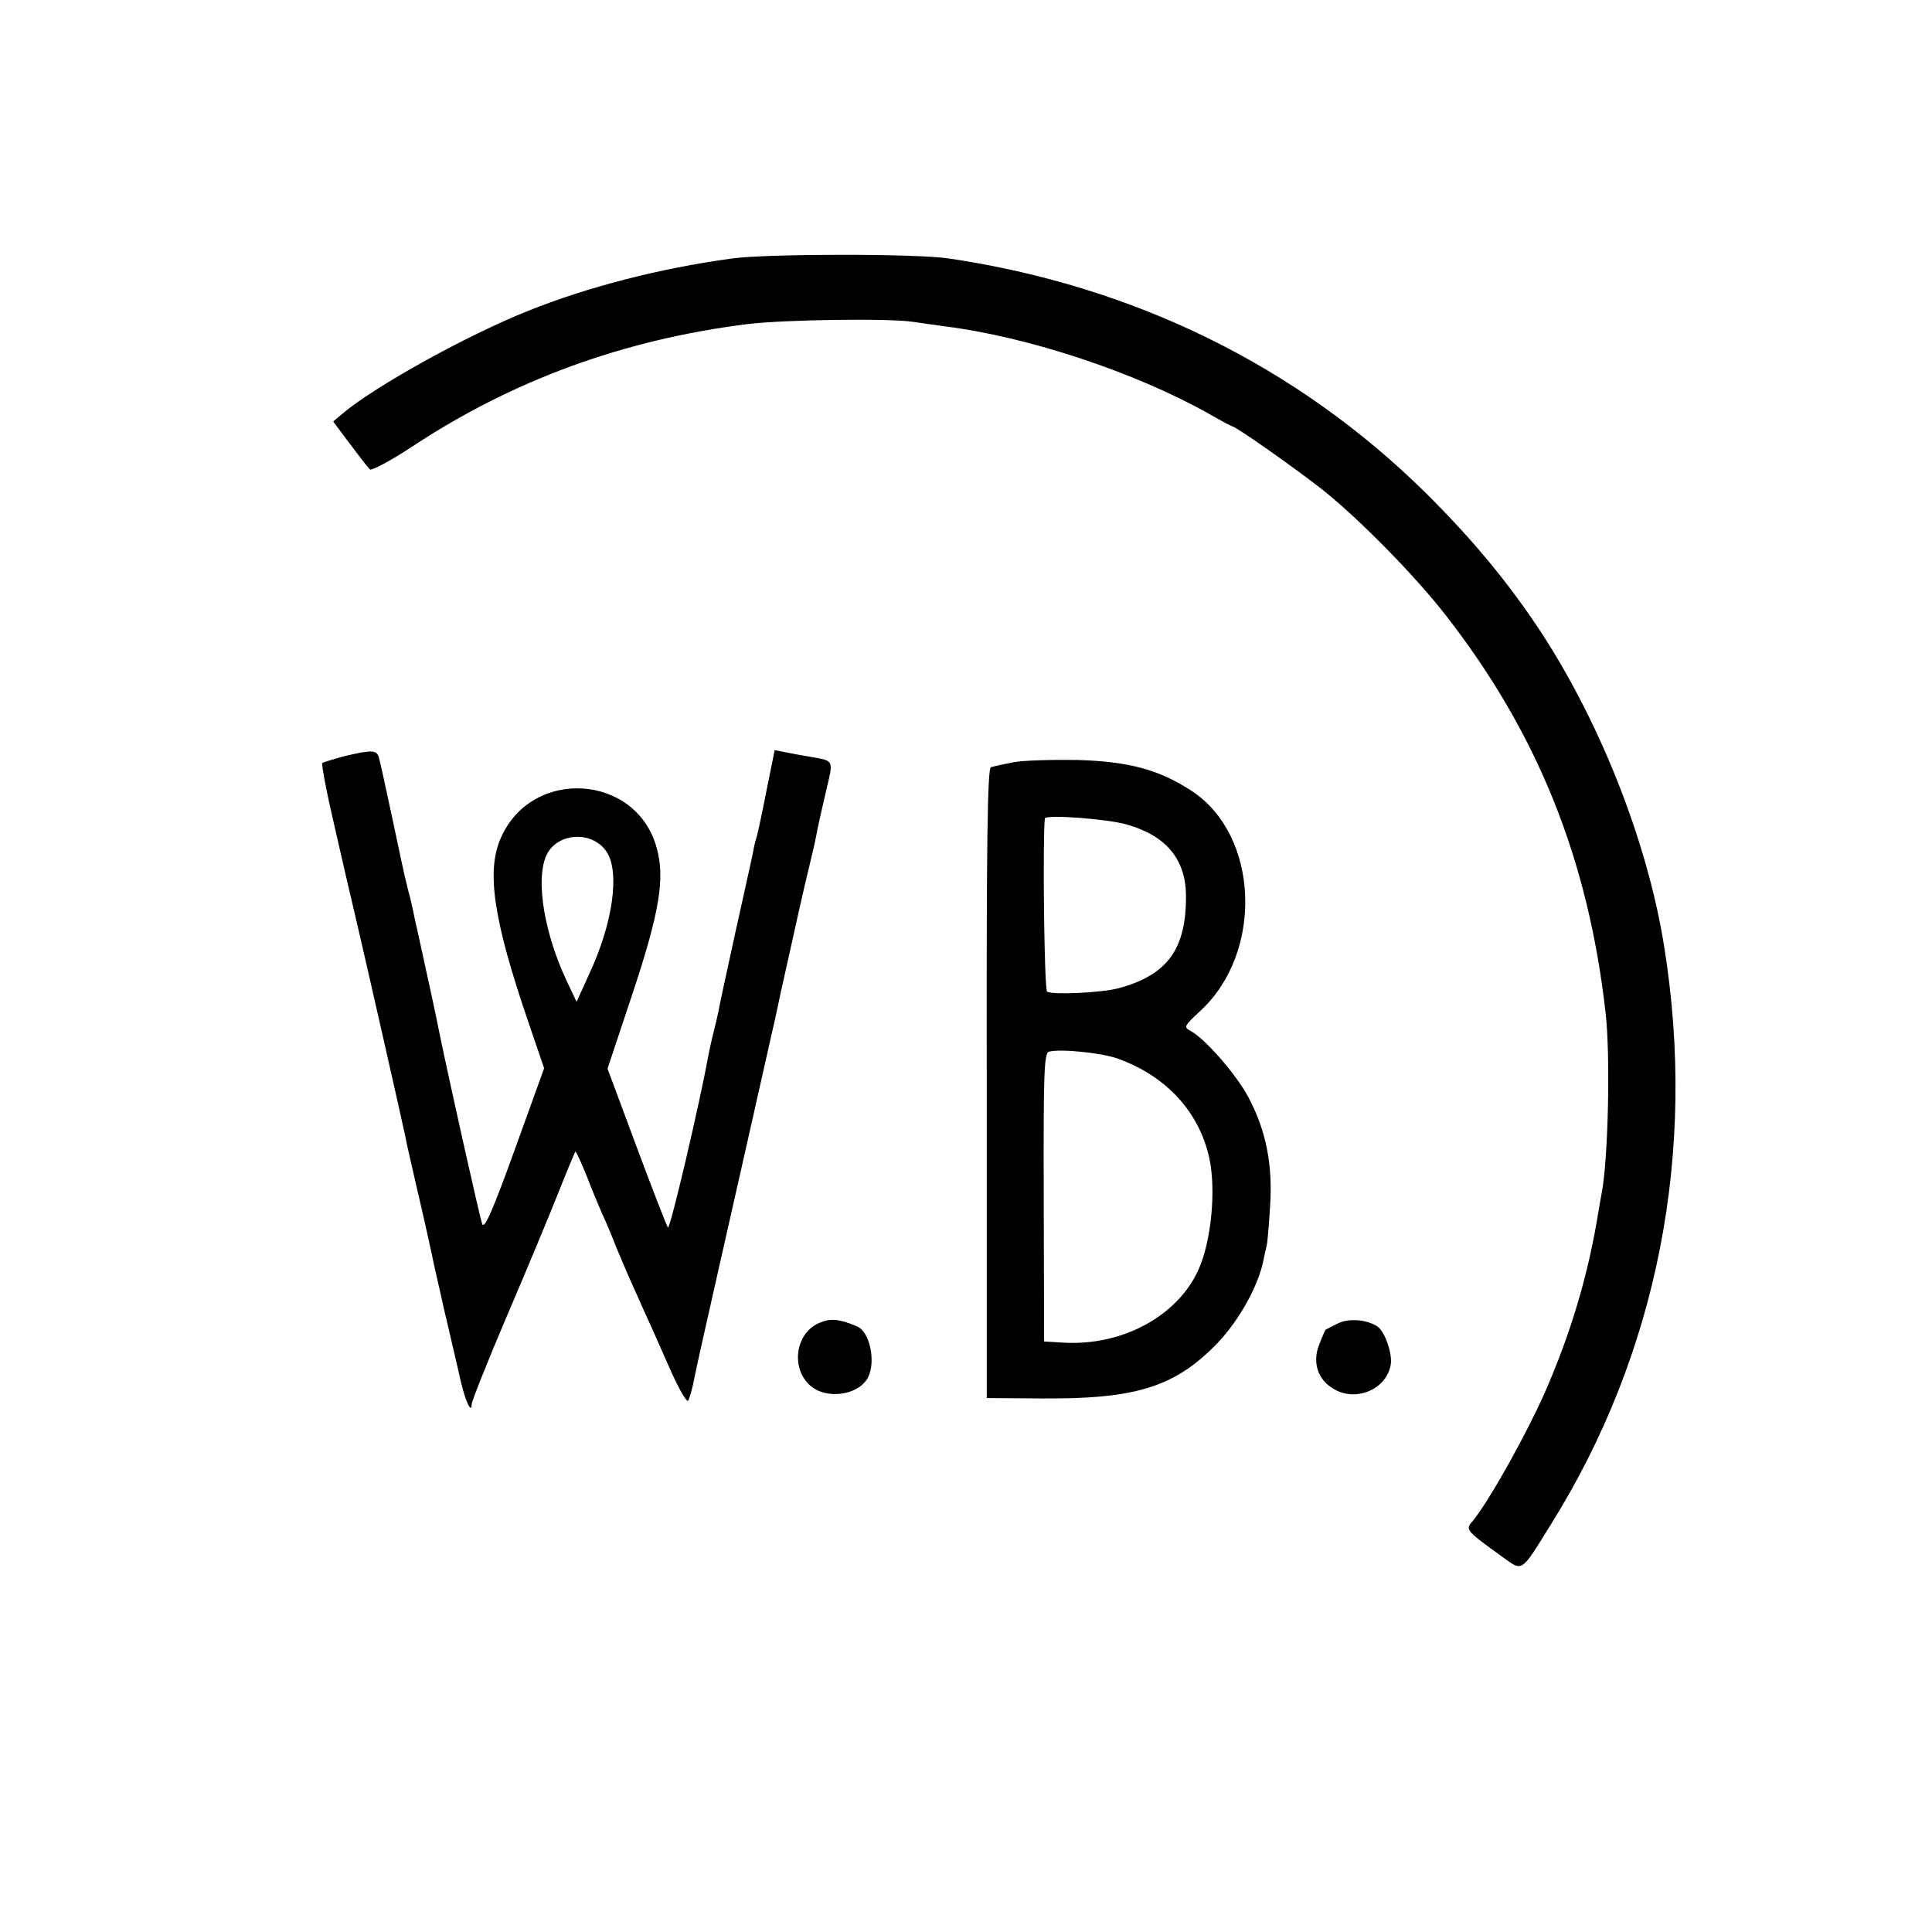
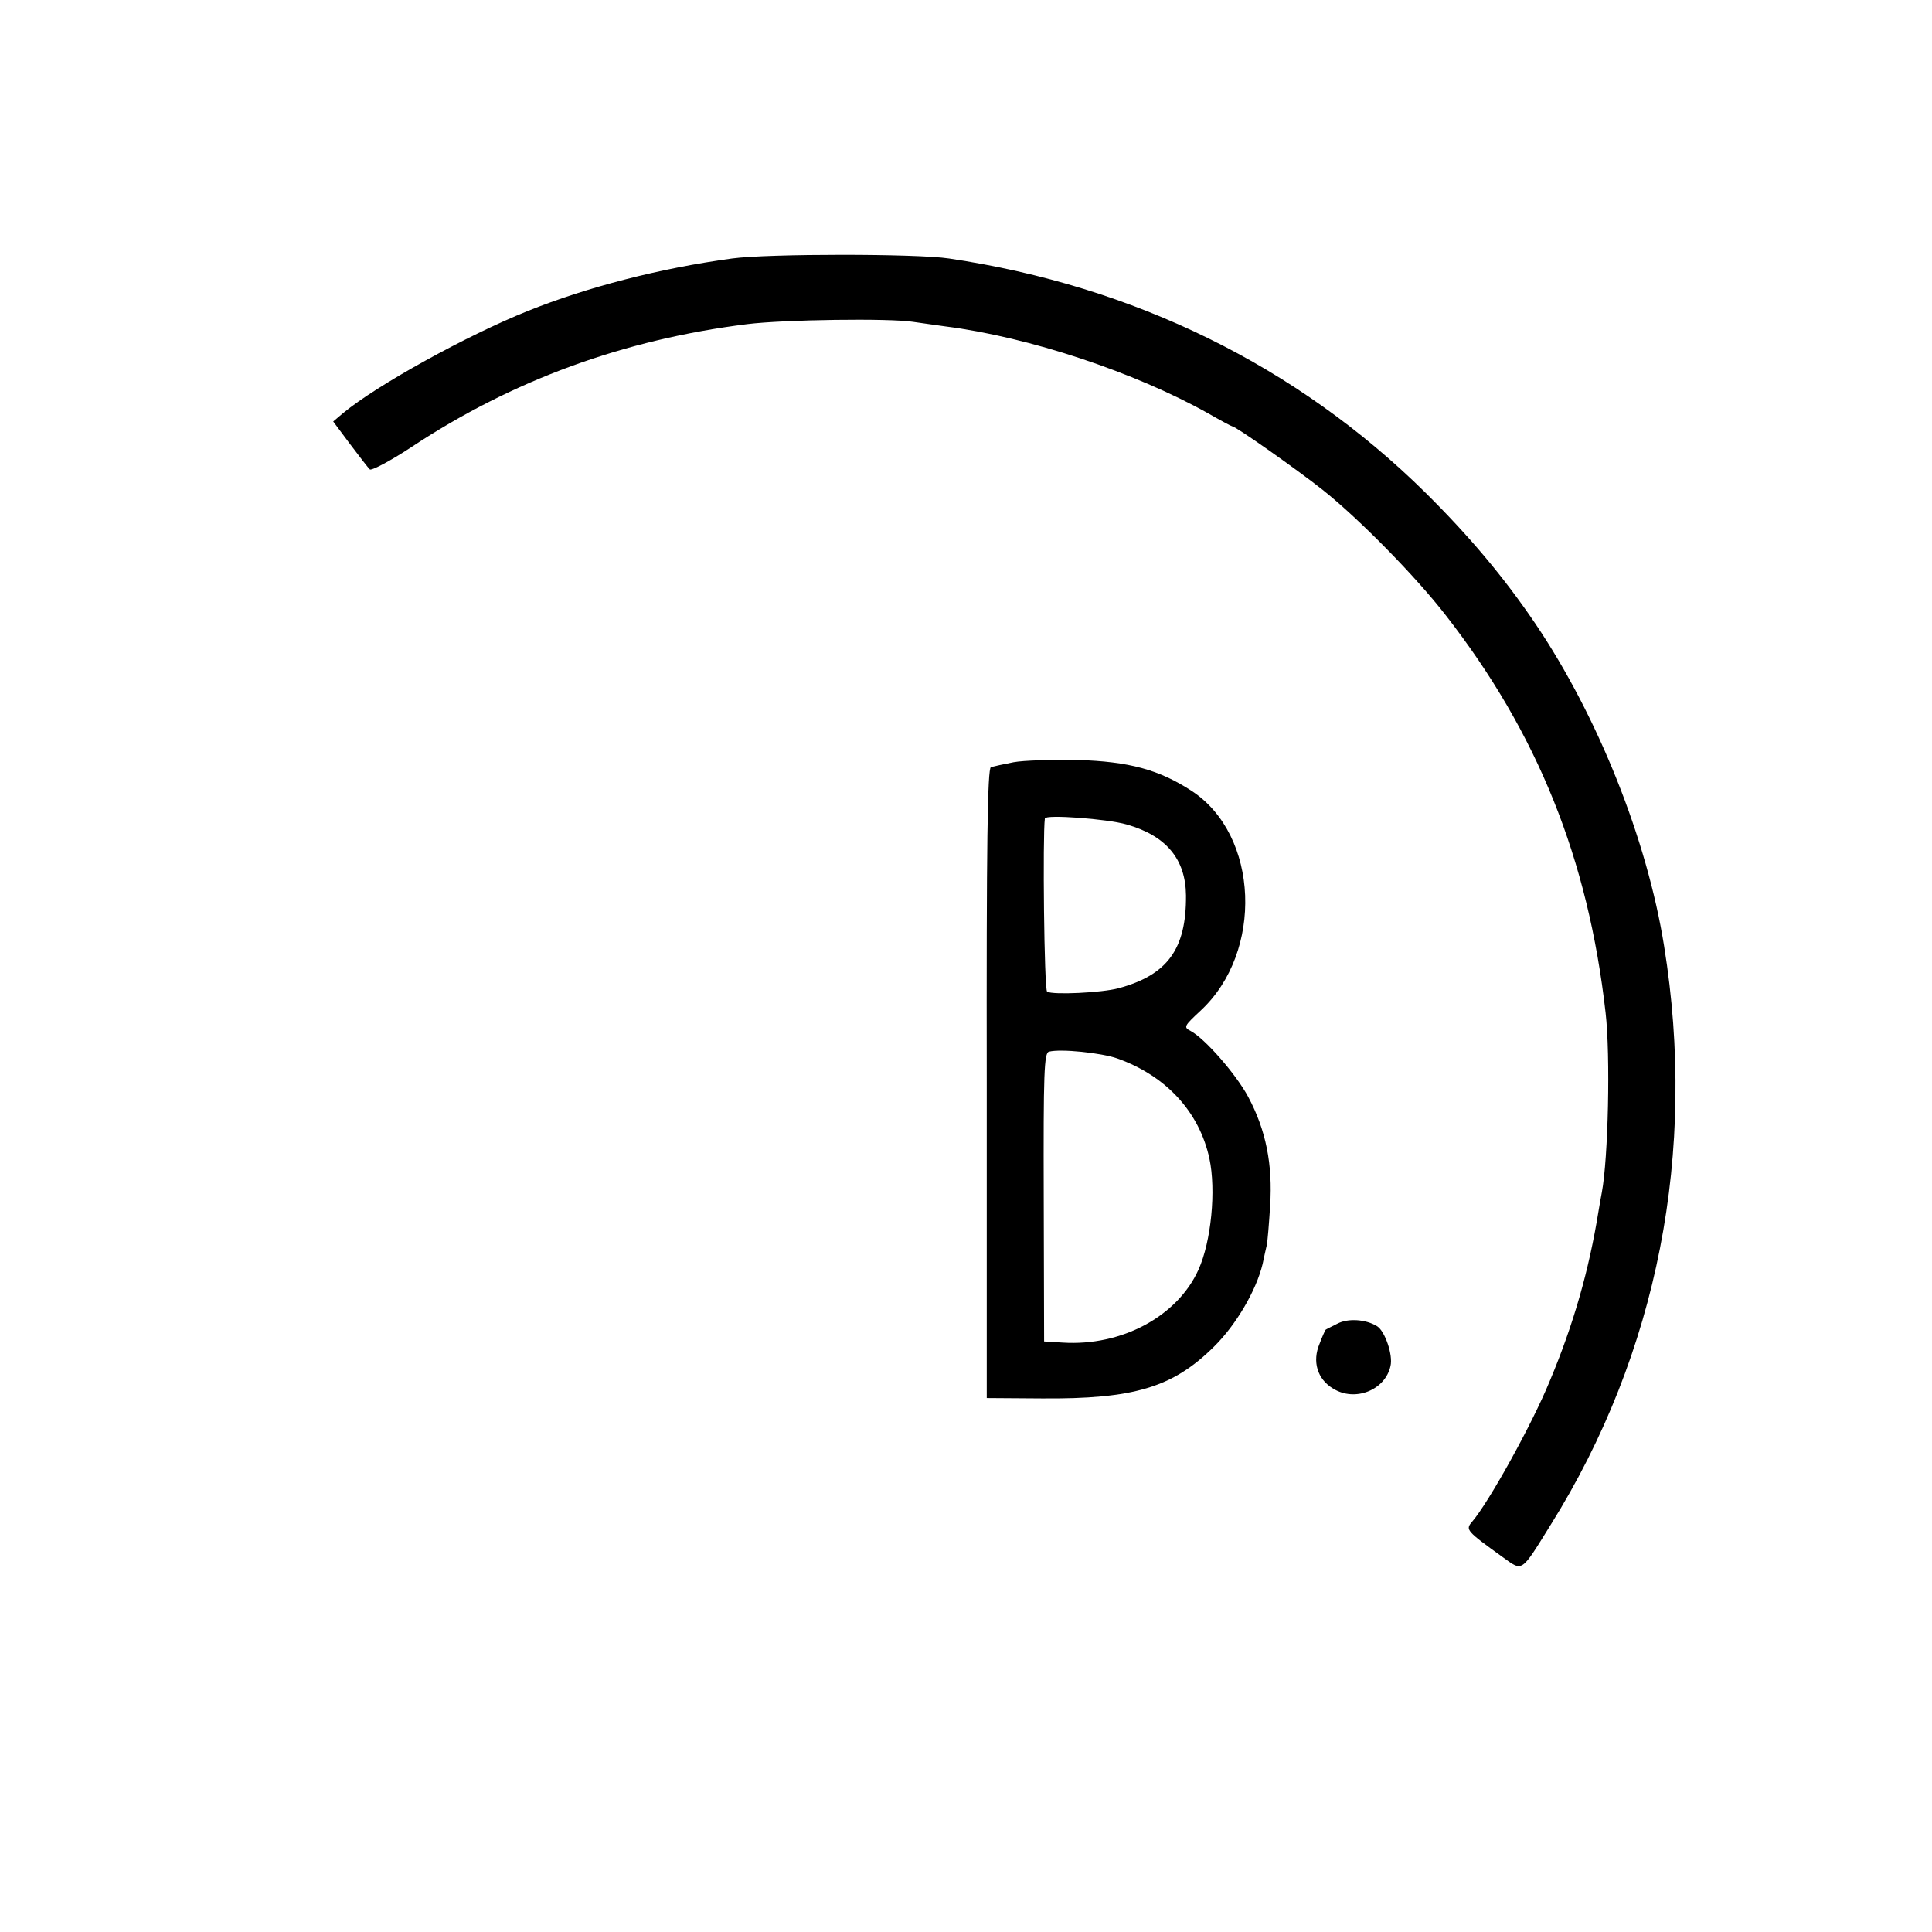
<svg xmlns="http://www.w3.org/2000/svg" version="1.0" width="512pt" height="512pt" viewBox="0 0 512 512" preserveAspectRatio="xMidYMid meet">
  <g transform="translate(0,512) scale(0.1,-0.1)" fill="#000000" stroke="none">
    <path d="M1940 4435 c-192 -26 -384 -76 -541 -139 -162 -65 -401 -197 -490 -271 l-26 -22 44 -59 c24 -32 48 -63 53 -68 4 -4 54 22 110 59 269 178 563 285 890 326 97 12 377 16 440 6 19 -3 58 -8 85 -12 222 -28 503 -122 696 -230 33 -19 63 -35 65 -35 9 0 172 -115 239 -168 97 -77 247 -230 326 -332 244 -313 378 -647 424 -1054 13 -113 7 -386 -10 -476 -2 -10 -6 -33 -9 -51 -25 -155 -66 -299 -129 -449 -47 -115 -162 -322 -206 -373 -18 -21 -15 -24 82 -94 53 -38 47 -42 127 87 283 453 388 988 300 1533 -45 282 -175 608 -341 854 -84 124 -175 232 -292 348 -340 335 -771 547 -1262 620 -85 13 -480 13 -575 0z" />
-     <path d="M912 3116 c-29 -8 -55 -16 -58 -18 -2 -3 9 -66 26 -139 17 -74 35 -154 41 -179 6 -25 15 -63 20 -85 25 -106 129 -565 133 -586 2 -13 18 -83 35 -156 17 -72 32 -142 35 -155 2 -13 18 -81 34 -153 17 -71 36 -155 43 -185 12 -53 29 -89 29 -61 0 7 42 113 94 235 52 121 113 268 136 326 23 58 43 106 45 108 1 2 15 -28 30 -65 14 -37 33 -81 40 -98 8 -16 26 -59 40 -95 15 -36 37 -87 50 -115 12 -27 30 -68 40 -89 10 -22 34 -77 55 -124 21 -46 40 -79 44 -74 3 6 11 32 16 59 5 26 30 138 55 248 25 110 68 301 96 425 28 124 52 232 54 240 2 8 13 56 23 105 38 171 62 280 78 345 9 36 18 77 20 91 3 14 13 60 23 102 20 84 22 80 -39 91 -14 2 -41 7 -61 11 l-36 7 -17 -84 c-9 -46 -19 -94 -22 -108 -3 -14 -7 -33 -10 -42 -3 -9 -7 -27 -9 -40 -3 -13 -23 -106 -46 -208 -22 -102 -43 -196 -45 -210 -3 -14 -9 -41 -14 -60 -5 -19 -11 -48 -14 -63 -20 -113 -100 -456 -106 -450 -3 4 -41 101 -83 214 l-77 207 66 198 c72 217 87 307 64 388 -54 195 -329 213 -412 27 -40 -88 -21 -217 72 -489 l42 -123 -78 -216 c-57 -158 -80 -211 -86 -197 -6 15 -88 382 -114 509 -6 33 -34 160 -60 279 -3 11 -7 32 -10 46 -3 14 -7 30 -8 35 -2 6 -6 21 -9 35 -4 14 -20 90 -37 170 -17 80 -33 153 -36 163 -6 20 -19 20 -92 3z m696 -254 c35 -54 16 -189 -46 -322 l-34 -75 -26 55 c-66 140 -86 293 -46 347 37 49 118 47 152 -5z" />
    <path d="M2686 3100 c-26 -5 -53 -11 -60 -13 -9 -4 -12 -203 -11 -838 l0 -834 145 -1 c245 -2 348 29 457 137 59 58 112 149 129 219 4 19 9 42 11 50 2 8 6 56 9 105 7 109 -11 200 -58 288 -32 60 -115 155 -153 175 -19 10 -17 13 27 54 167 155 155 465 -24 582 -86 56 -165 78 -303 82 -66 1 -142 -1 -169 -6z m300 -165 c105 -30 156 -92 157 -188 1 -142 -49 -211 -179 -246 -45 -12 -174 -18 -189 -9 -8 5 -12 415 -6 459 2 11 165 -1 217 -16z m-25 -620 c129 -46 217 -141 244 -265 18 -84 5 -220 -29 -295 -56 -124 -204 -203 -360 -193 l-49 3 -1 382 c-1 332 1 383 14 386 31 8 138 -3 181 -18z" />
-     <path d="M2171 1614 c-62 -26 -76 -117 -26 -164 42 -40 129 -29 155 19 22 42 5 123 -29 136 -47 20 -70 22 -100 9z" />
    <path d="M3544 1612 c-16 -8 -30 -15 -31 -16 -1 -1 -9 -18 -16 -37 -20 -47 -6 -94 36 -119 58 -36 138 -4 152 60 7 30 -15 92 -35 105 -30 19 -78 22 -106 7z" />
  </g>
</svg>